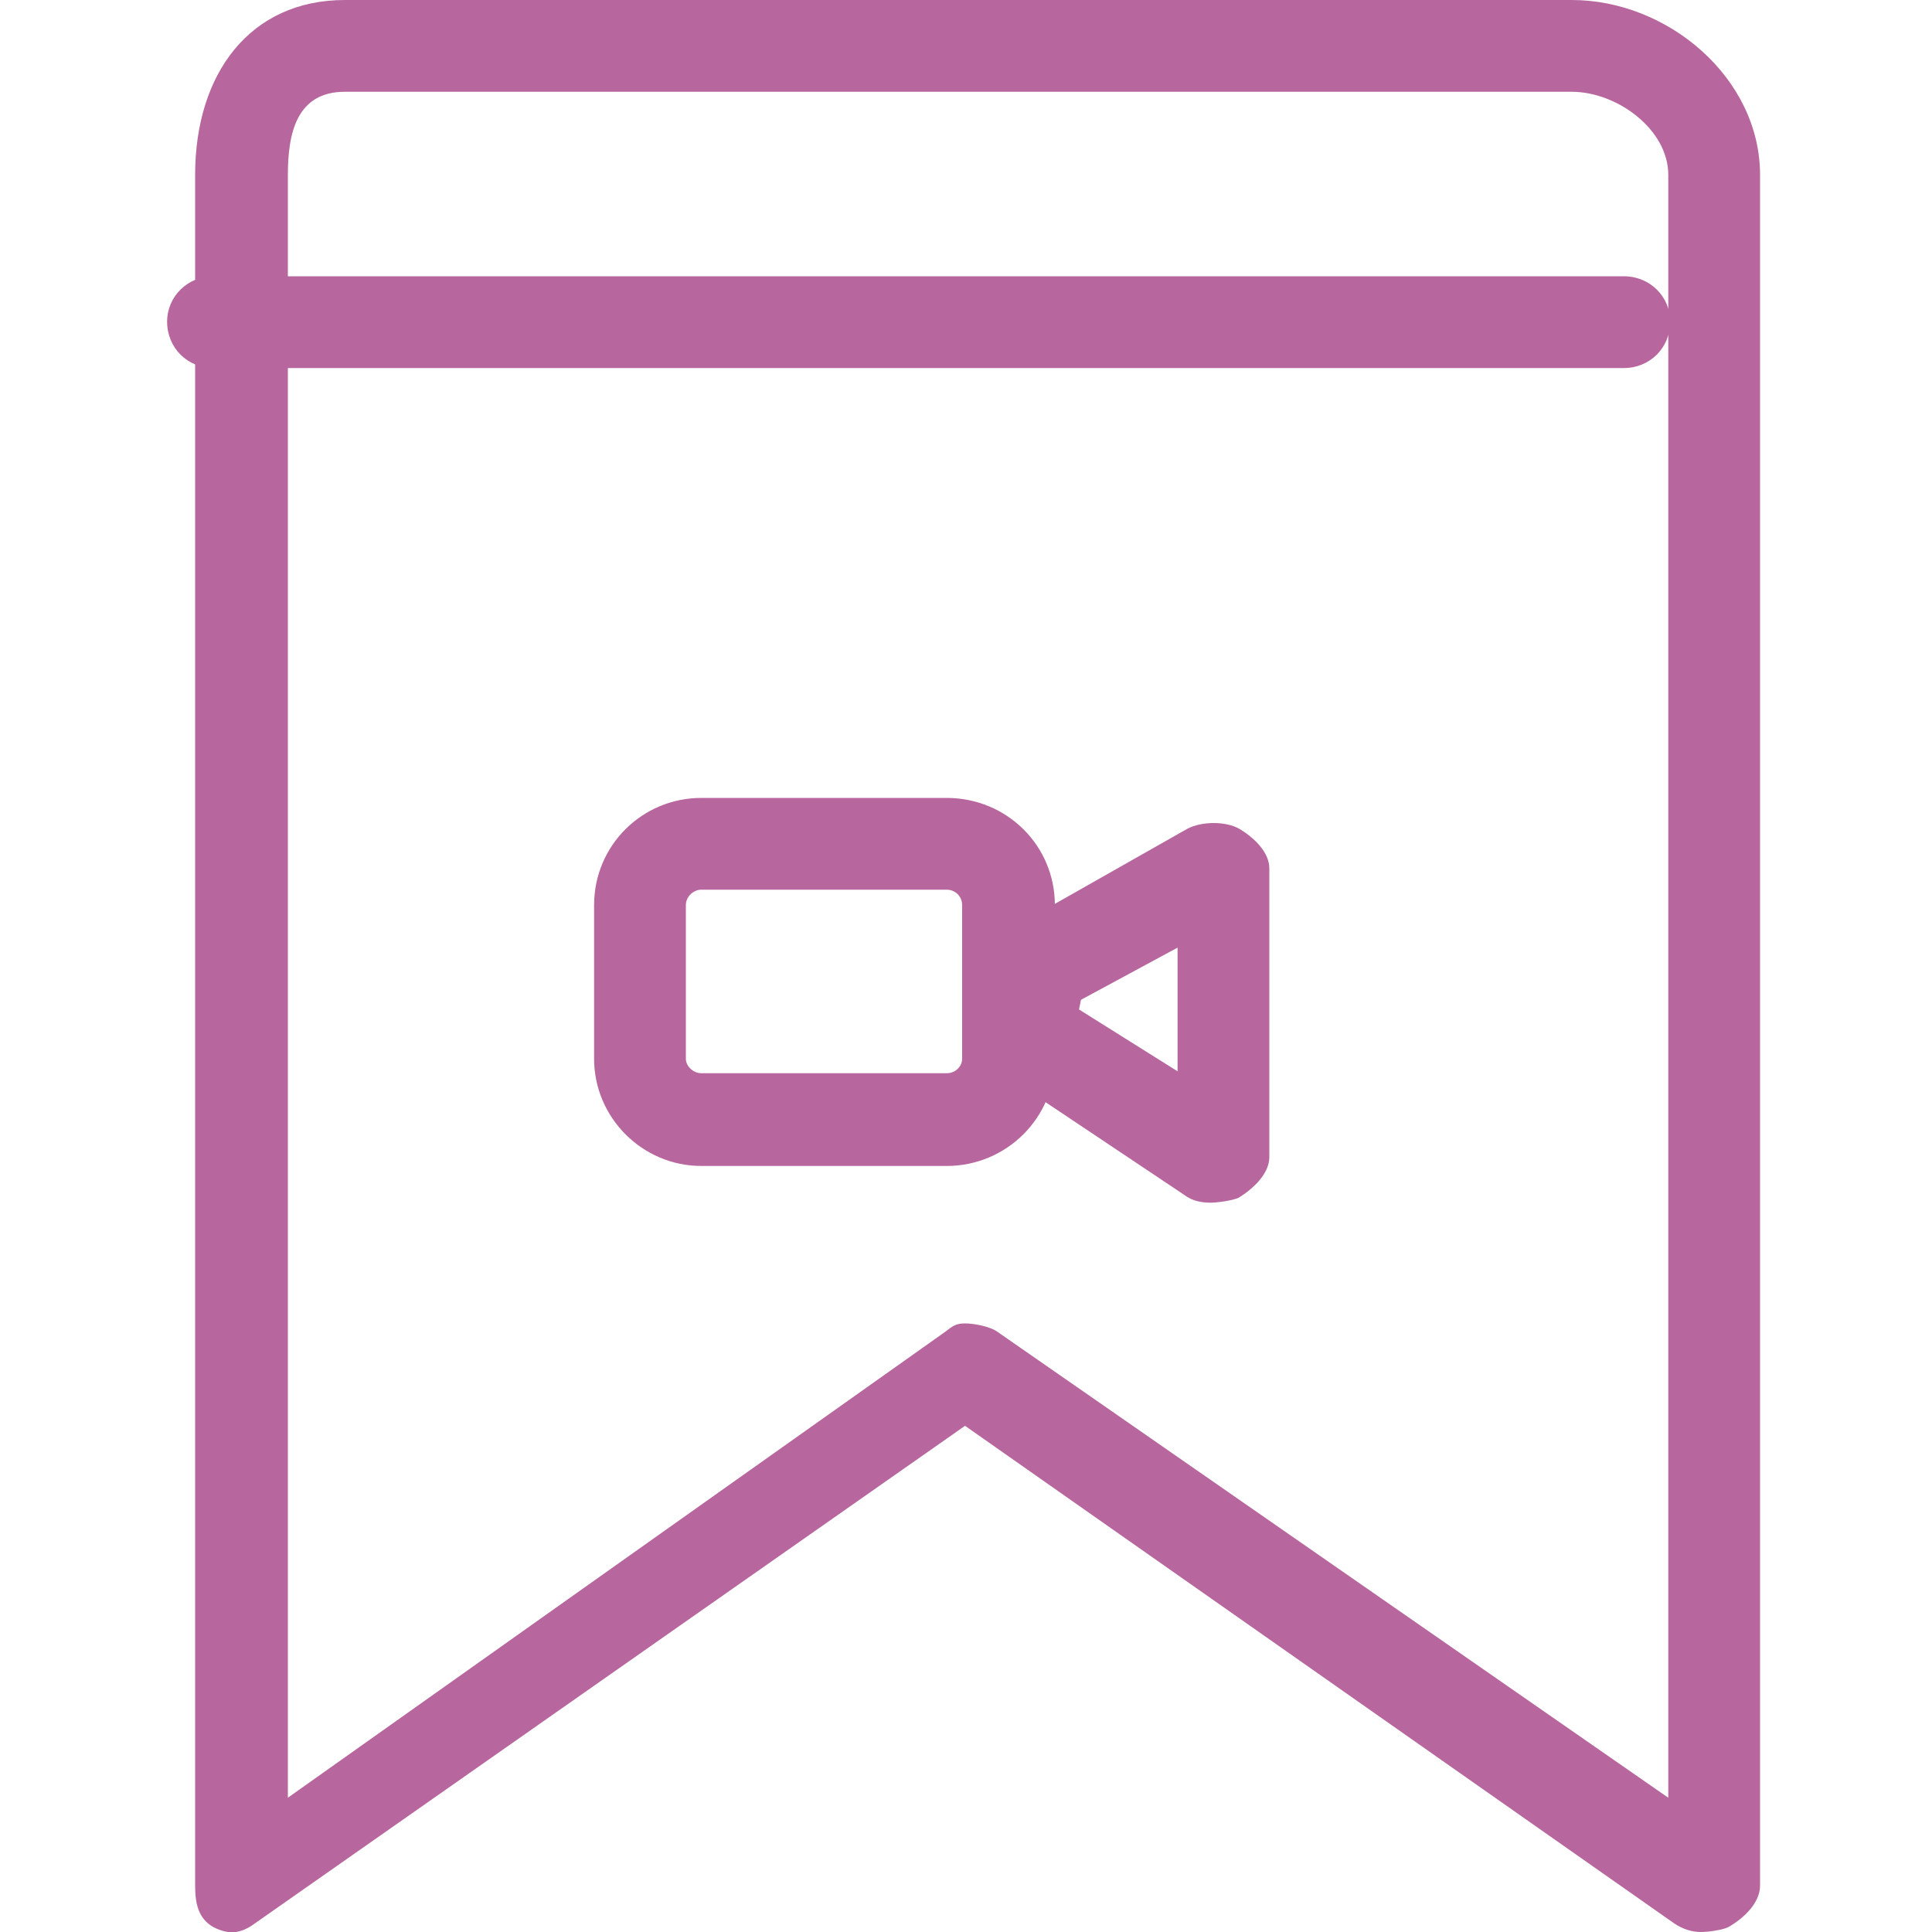
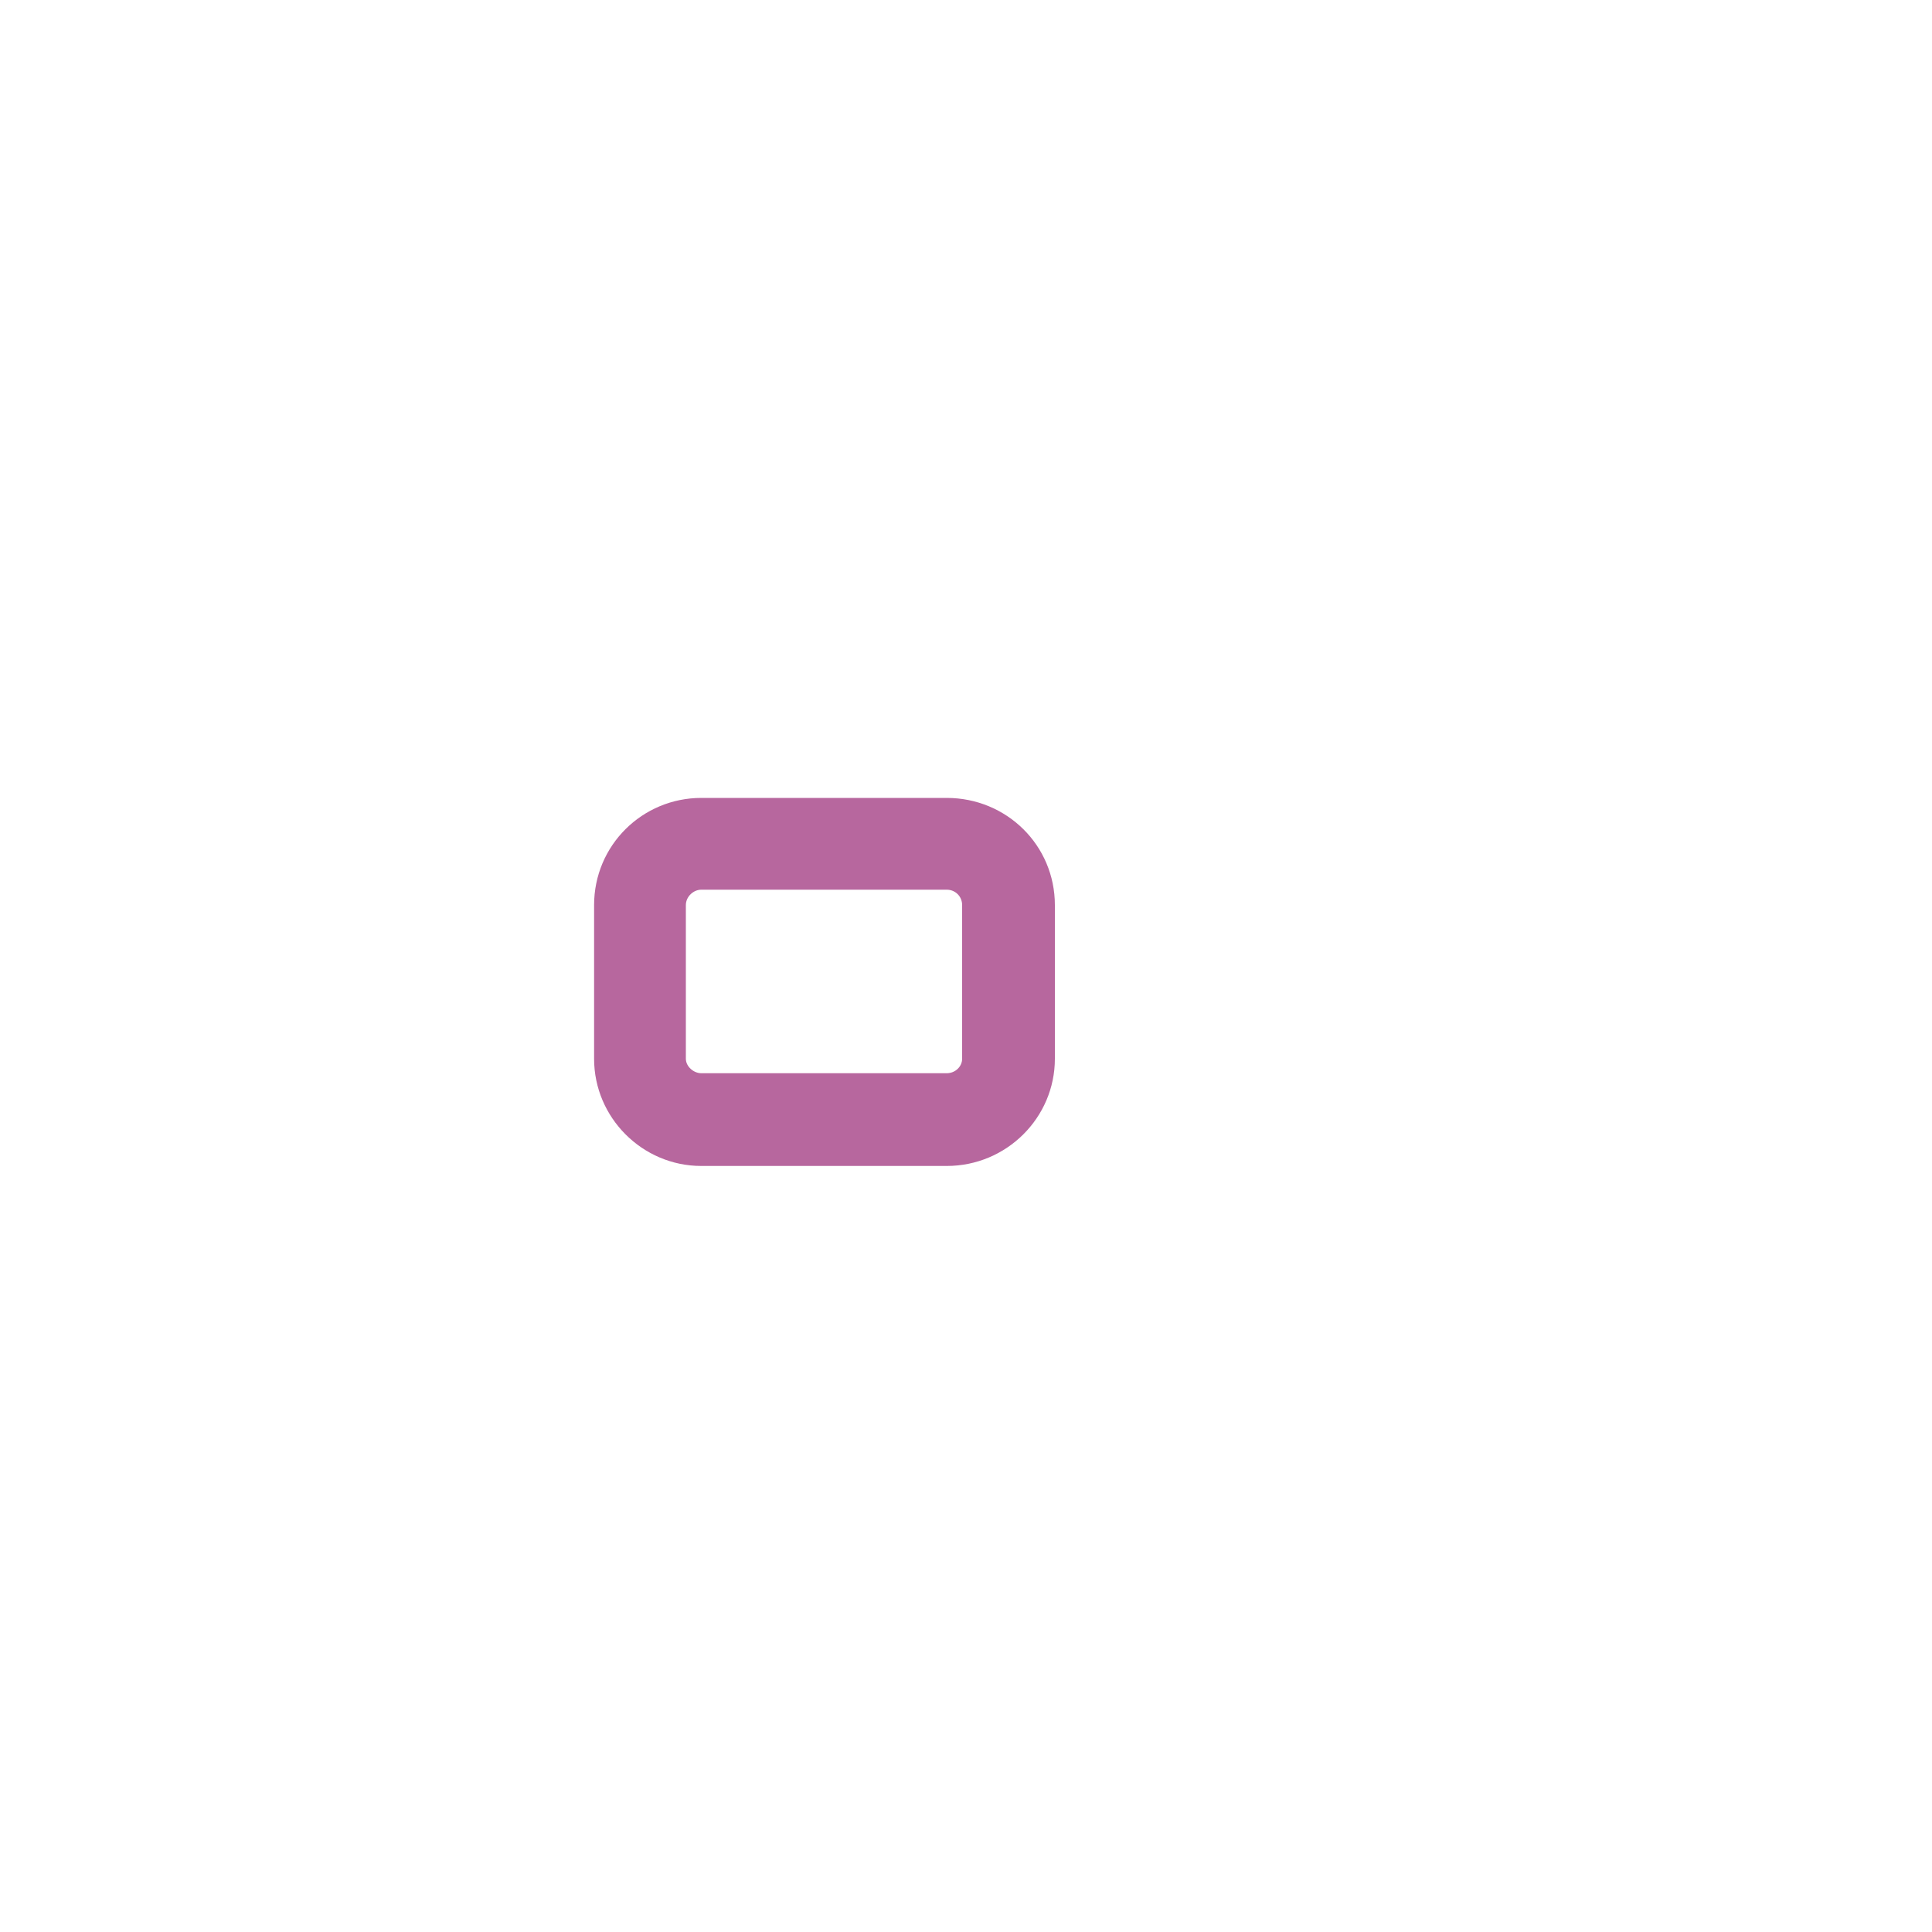
<svg xmlns="http://www.w3.org/2000/svg" xml:space="preserve" width="2000px" height="2000px" version="1.1" style="shape-rendering:geometricPrecision; text-rendering:geometricPrecision; image-rendering:optimizeQuality; fill-rule:evenodd; clip-rule:evenodd" viewBox="0 0 2000 2000">
  <defs>
    <style type="text/css">
   
    .fil0 {fill:#b7679e;fill-rule:nonzero}
   
  </style>
  </defs>
  <g id="Warstwa_x0020_1">
    <g id="_692061229232">
      <g>
        <g>
-           <path class="fil0" d="M1761 2000c-10,0 -19,-3 -28,-9l-734 -515 -735 515c-15,11 -27,12 -43,4 -16,-9 -19,-25 -19,-43l0 -1771c0,-105 57,-181 155,-181l1270 0c100,0 195,81 195,181l0 1771c0,18 -17,34 -33,43 -6,3 -21,5 -28,5zm-762 -630l0 0c9,0 26,3 34,9l694 482 0 -1680c0,-47 -53,-86 -100,-86l-1270 0c-50,0 -59,43 -59,86l0 1680 680 -482c8,-6 11,-9 21,-9z" />
-         </g>
+           </g>
        <g>
-           <path class="fil0" d="M1681 381l-1460 0c-27,0 -48,-21 -48,-48 0,-26 21,-47 48,-47l1460 0c27,0 48,21 48,47 0,27 -21,48 -48,48z" />
-         </g>
+           </g>
      </g>
      <g>
        <g>
          <path class="fil0" d="M1092 1096c0,61 -50,111 -112,111l-254 0c-61,0 -111,-50 -111,-111l0 -159c0,-62 50,-111 111,-111l254 0c62,0 112,49 112,111l0 159zm-96 -159l0 0c0,-9 -7,-16 -16,-16l-254 0c-8,0 -16,7 -16,16l0 159c0,8 8,15 16,15l254 0c9,0 16,-7 16,-15l0 -159z" />
        </g>
        <g>
-           <path class="fil0" d="M1253 1245c-10,0 -19,-2 -27,-8l-187 -125c-12,-8 -20,-20 -21,-34l-7 -63c-3,-19 7,-38 24,-47l194 -110c15,-8 40,-8 54,0 15,9 31,24 31,41l0 299c0,17 -17,33 -32,42 -7,3 -22,5 -29,5zm-136 -200l0 0 102 64 0 -128 -100 54 -2 10z" />
-         </g>
+           </g>
      </g>
    </g>
  </g>
</svg>